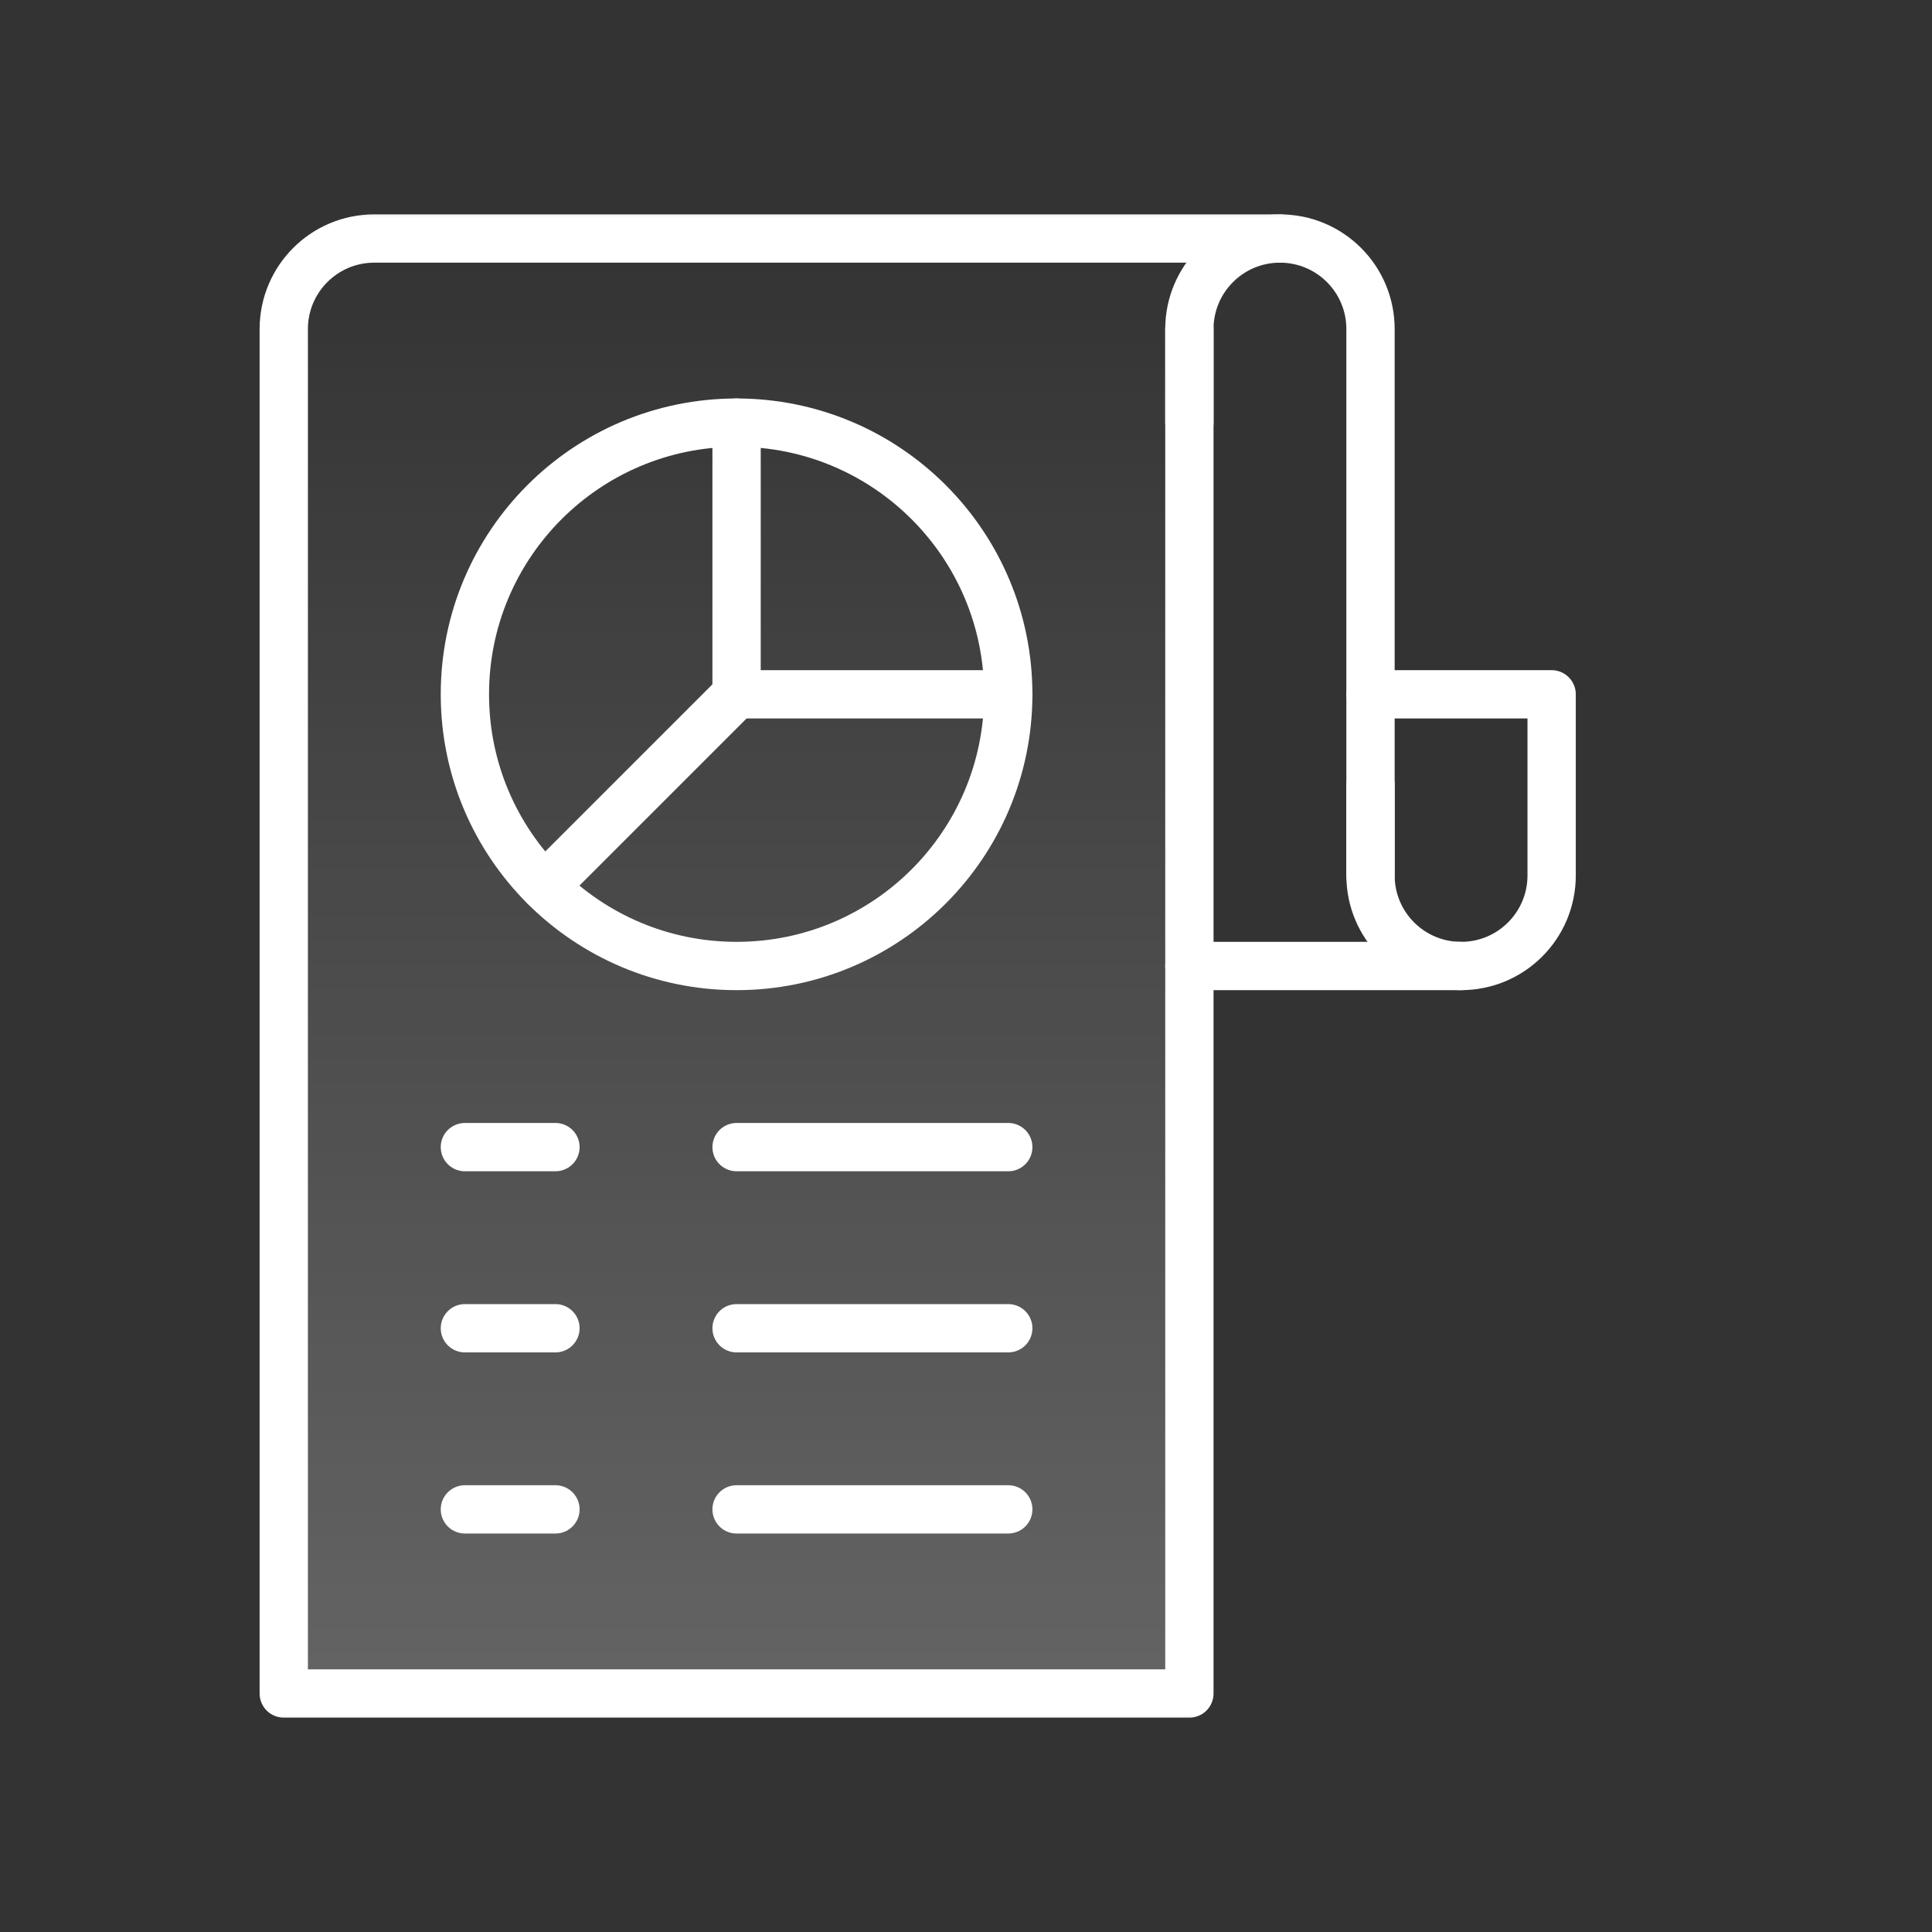
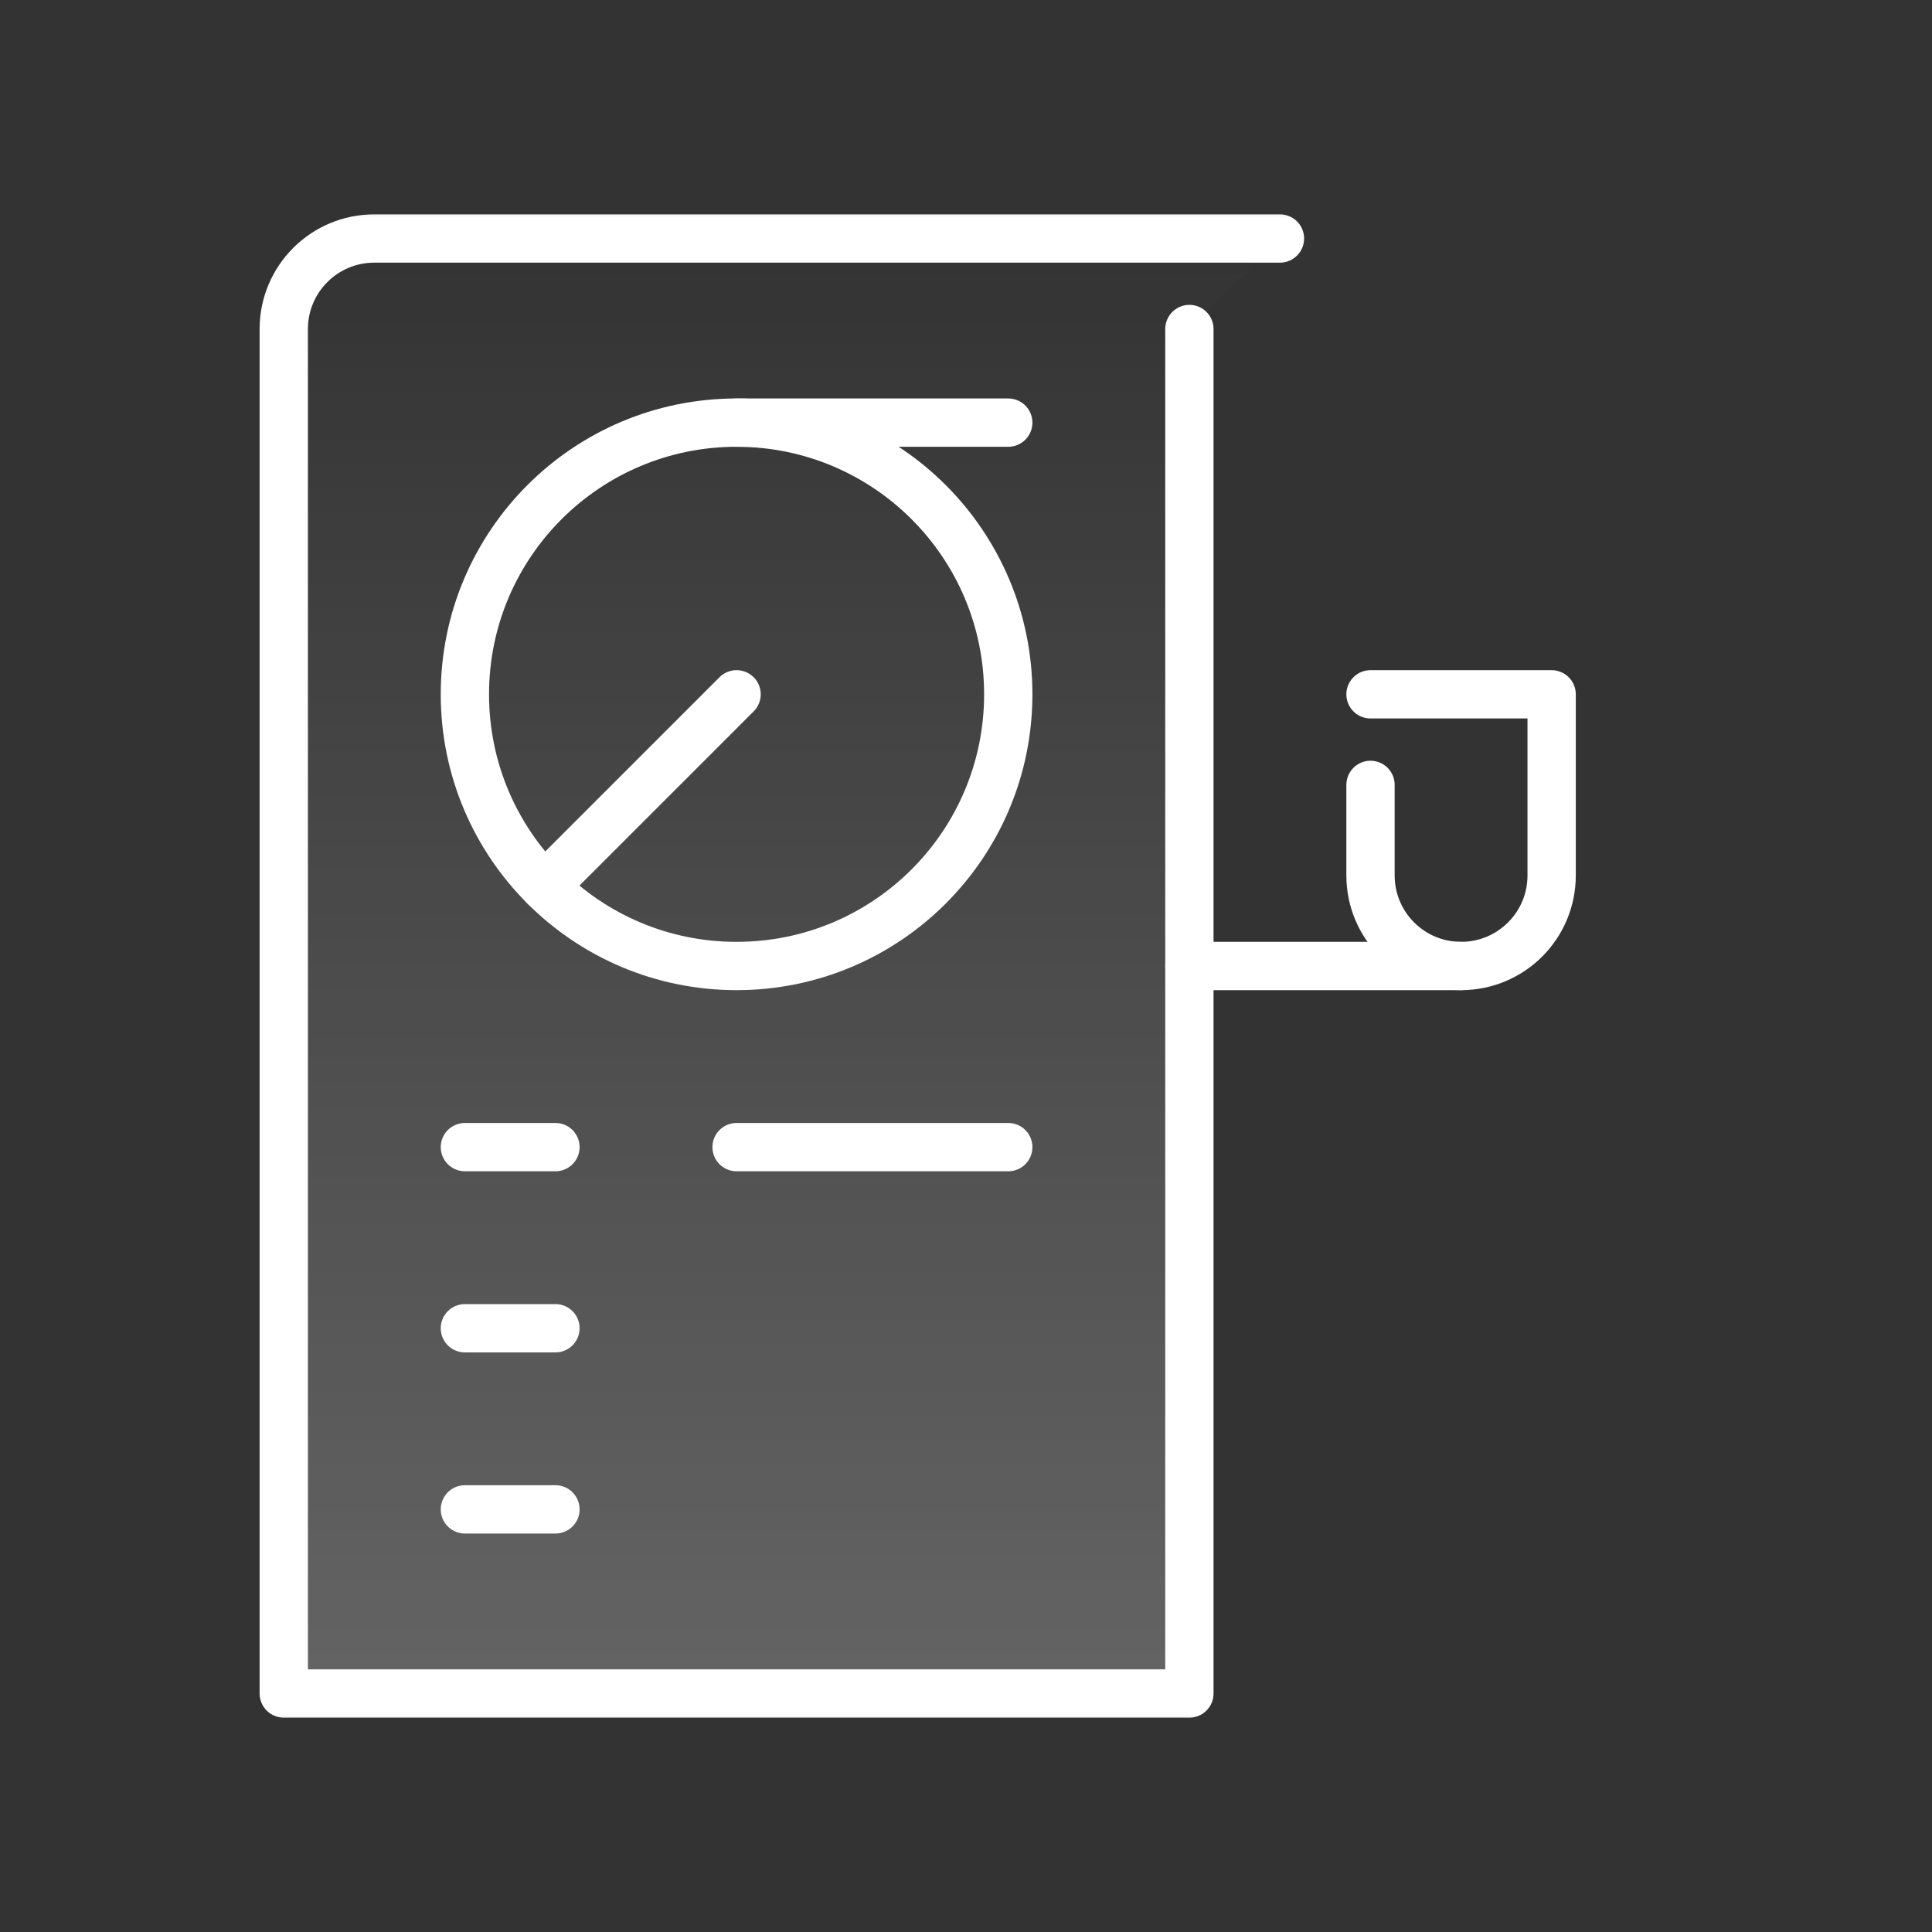
<svg xmlns="http://www.w3.org/2000/svg" width="40" height="40" viewBox="0 0 40 40" fill="none">
  <rect x="0" y="0" width="40" height="40" fill="#333333" stroke="none" />
  <mask id="mask0_369_2473" style="mask-type:luminance" maskUnits="userSpaceOnUse" x="3" y="4" width="32" height="32">
    <path d="M35 4H3V36H35V4Z" fill="white" />
  </mask>
  <g mask="url(#mask0_369_2473)">
    <path d="M24.625 6.812V35.062H5.875V6.812C5.875 5.777 6.714 4.938 7.75 4.938H26.5" stroke="white" stroke-linecap="round" stroke-linejoin="round" />
    <path d="M24.625 6.812V35.062H5.875V6.812C5.875 5.777 6.714 4.938 7.75 4.938H26.5" fill="url(#paint0_linear_369_2473)" fill-opacity="0.24" />
    <path d="M20.875 14.375C20.875 17.482 18.357 20 15.25 20C12.143 20 9.625 17.482 9.625 14.375C9.625 11.268 12.143 8.75 15.25 8.75C18.357 8.75 20.875 11.268 20.875 14.375Z" stroke="white" stroke-linecap="round" stroke-linejoin="round" />
-     <path d="M15.25 8.75V14.375H20.875" stroke="white" stroke-linecap="round" stroke-linejoin="round" />
+     <path d="M15.25 8.75H20.875" stroke="white" stroke-linecap="round" stroke-linejoin="round" />
    <path d="M11.273 18.352L15.25 14.375" stroke="white" stroke-linecap="round" stroke-linejoin="round" />
    <path d="M15.25 23.75H20.875" stroke="white" stroke-linecap="round" stroke-linejoin="round" />
-     <path d="M15.25 27.5H20.875" stroke="white" stroke-linecap="round" stroke-linejoin="round" />
-     <path d="M15.25 31.25H20.875" stroke="white" stroke-linecap="round" stroke-linejoin="round" />
    <path d="M9.625 23.75H11.5" stroke="white" stroke-linecap="round" stroke-linejoin="round" />
    <path d="M9.625 27.5H11.5" stroke="white" stroke-linecap="round" stroke-linejoin="round" />
    <path d="M9.625 31.25H11.5" stroke="white" stroke-linecap="round" stroke-linejoin="round" />
    <path d="M24.625 20H30.25" stroke="white" stroke-linecap="round" stroke-linejoin="round" />
-     <path d="M28.375 18.125V6.812C28.375 5.777 27.536 4.938 26.5 4.938C25.464 4.938 24.625 5.777 24.625 6.812V8.75" stroke="white" stroke-linecap="round" stroke-linejoin="round" />
    <path d="M28.375 14.375H32.125V18.125C32.125 19.161 31.286 20 30.25 20C29.214 20 28.375 19.161 28.375 18.125V16.25" stroke="white" stroke-linecap="round" stroke-linejoin="round" />
  </g>
  <defs>
    <linearGradient id="paint0_linear_369_2473" x1="16.188" y1="4.938" x2="16.188" y2="35.062" gradientUnits="userSpaceOnUse">
      <stop stop-color="white" stop-opacity="0" />
      <stop offset="1" stop-color="white" />
    </linearGradient>
  </defs>
</svg>